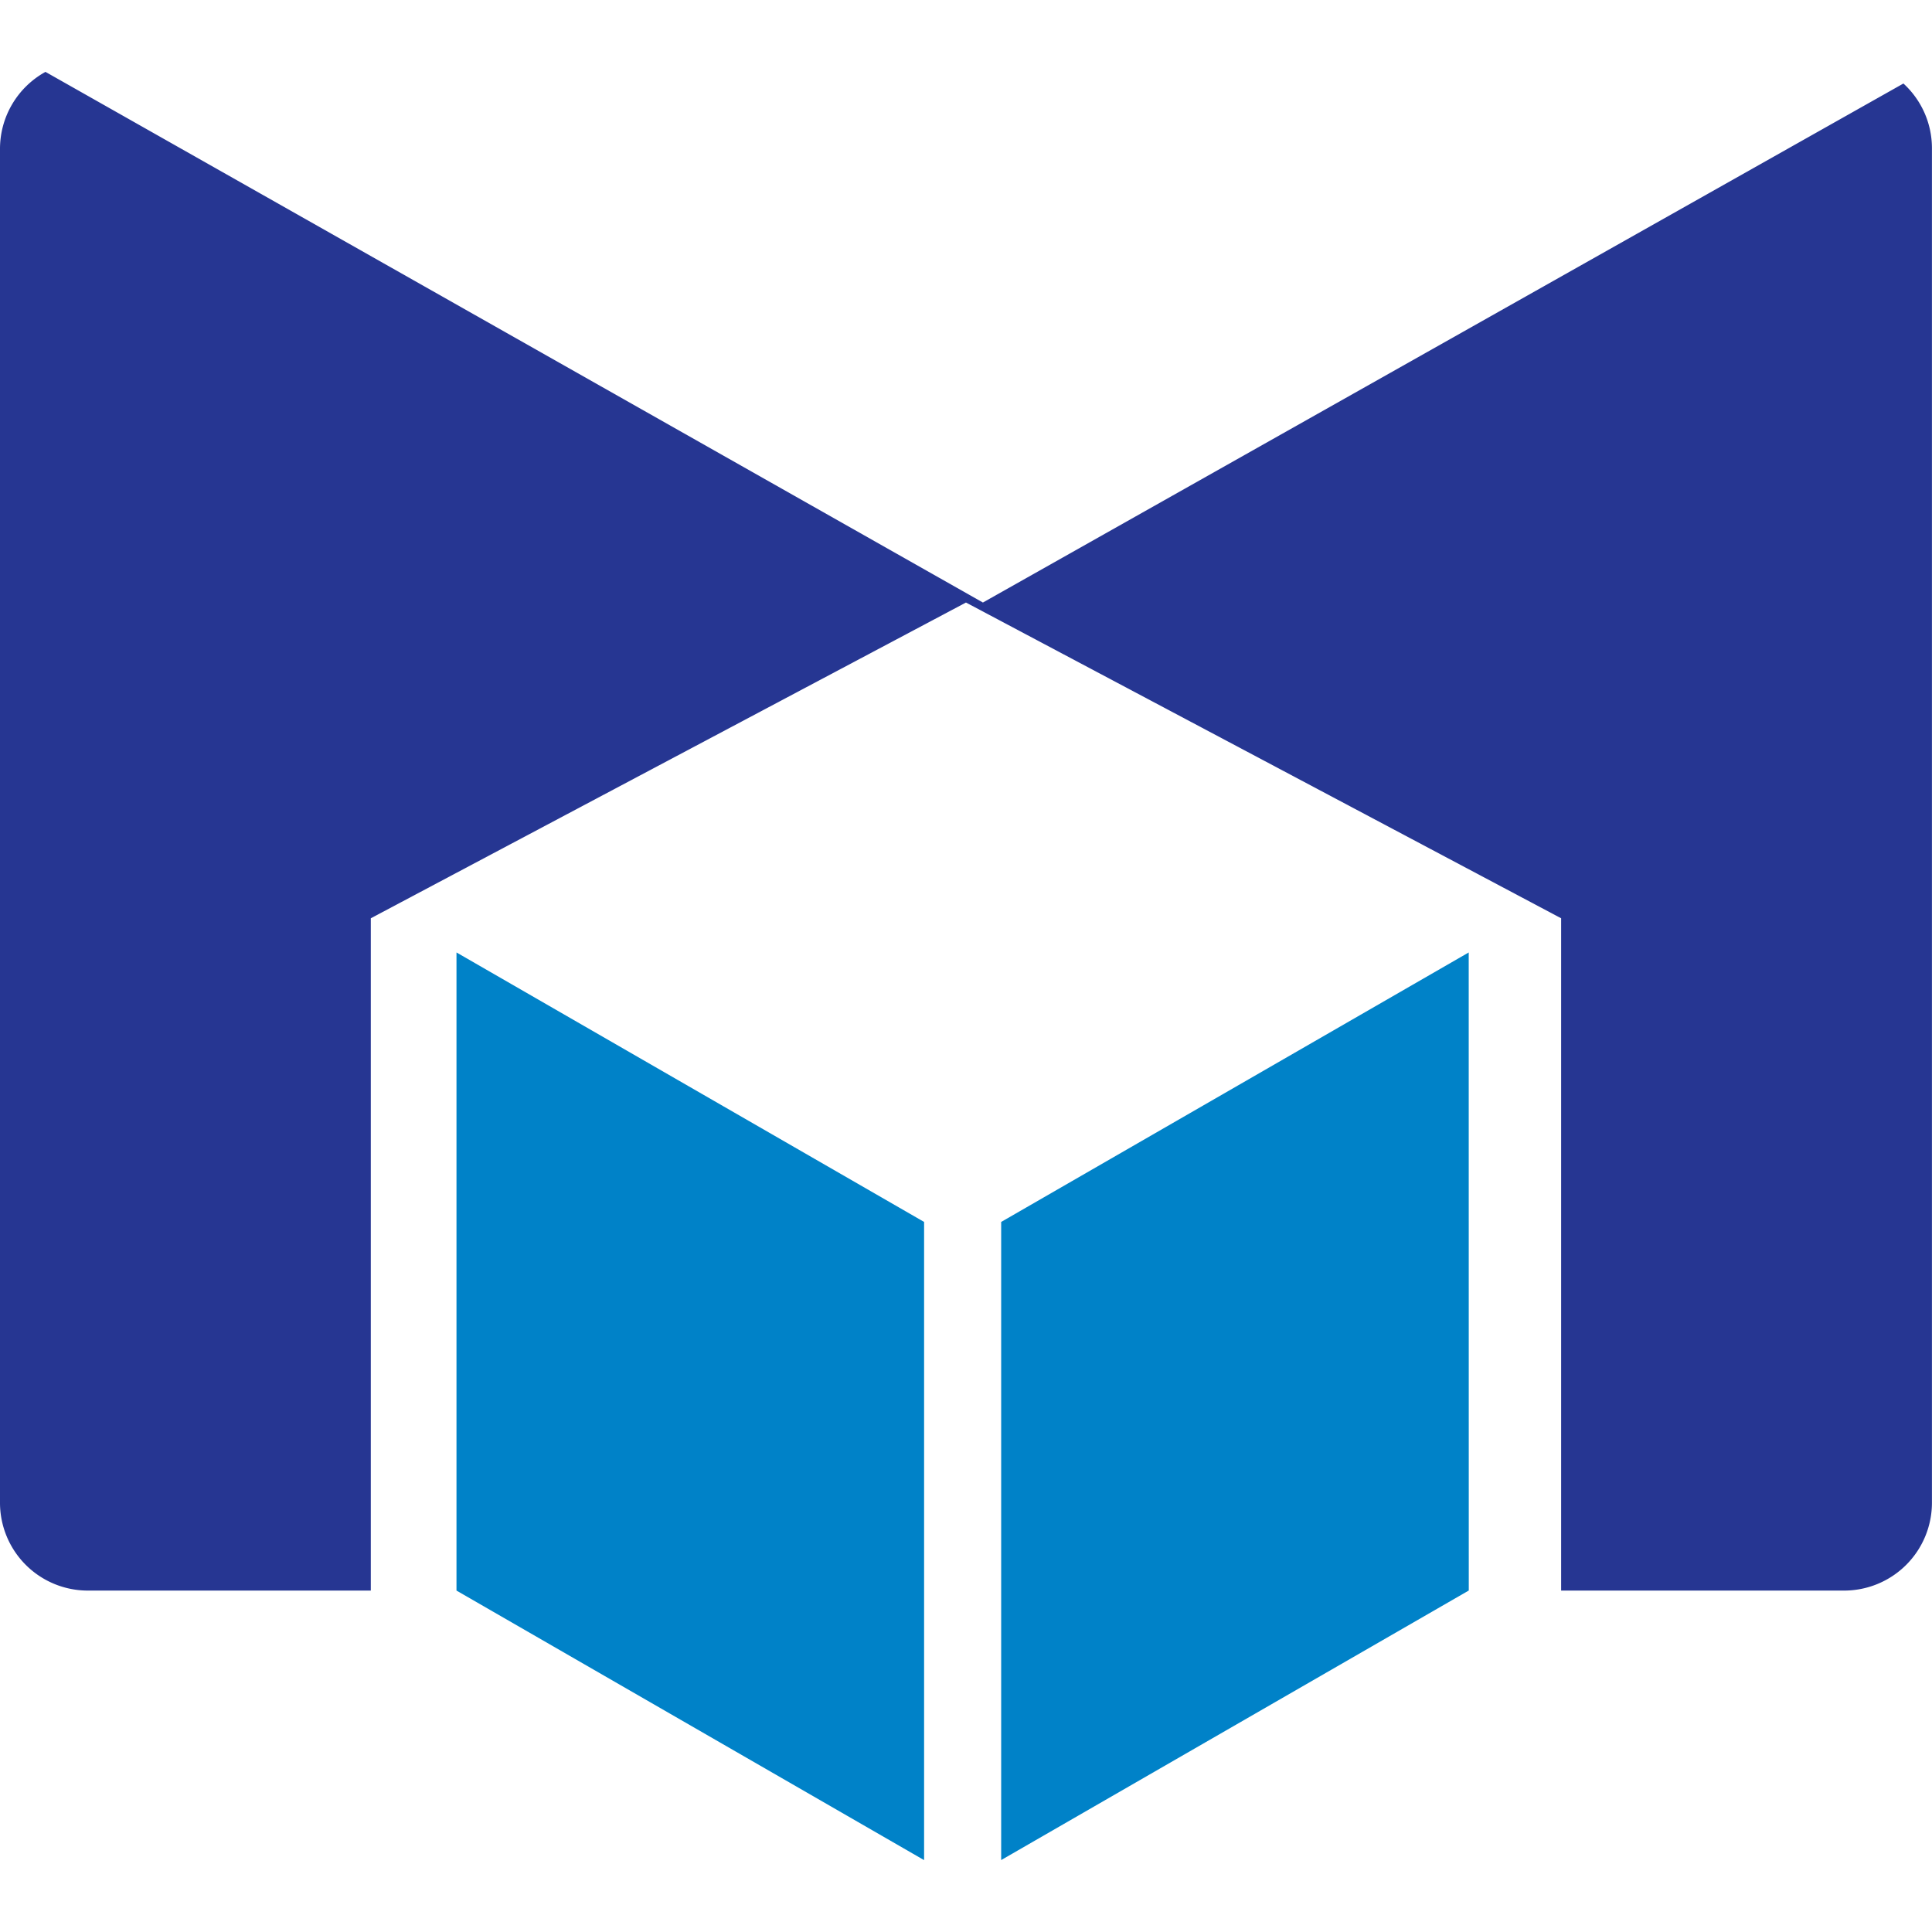
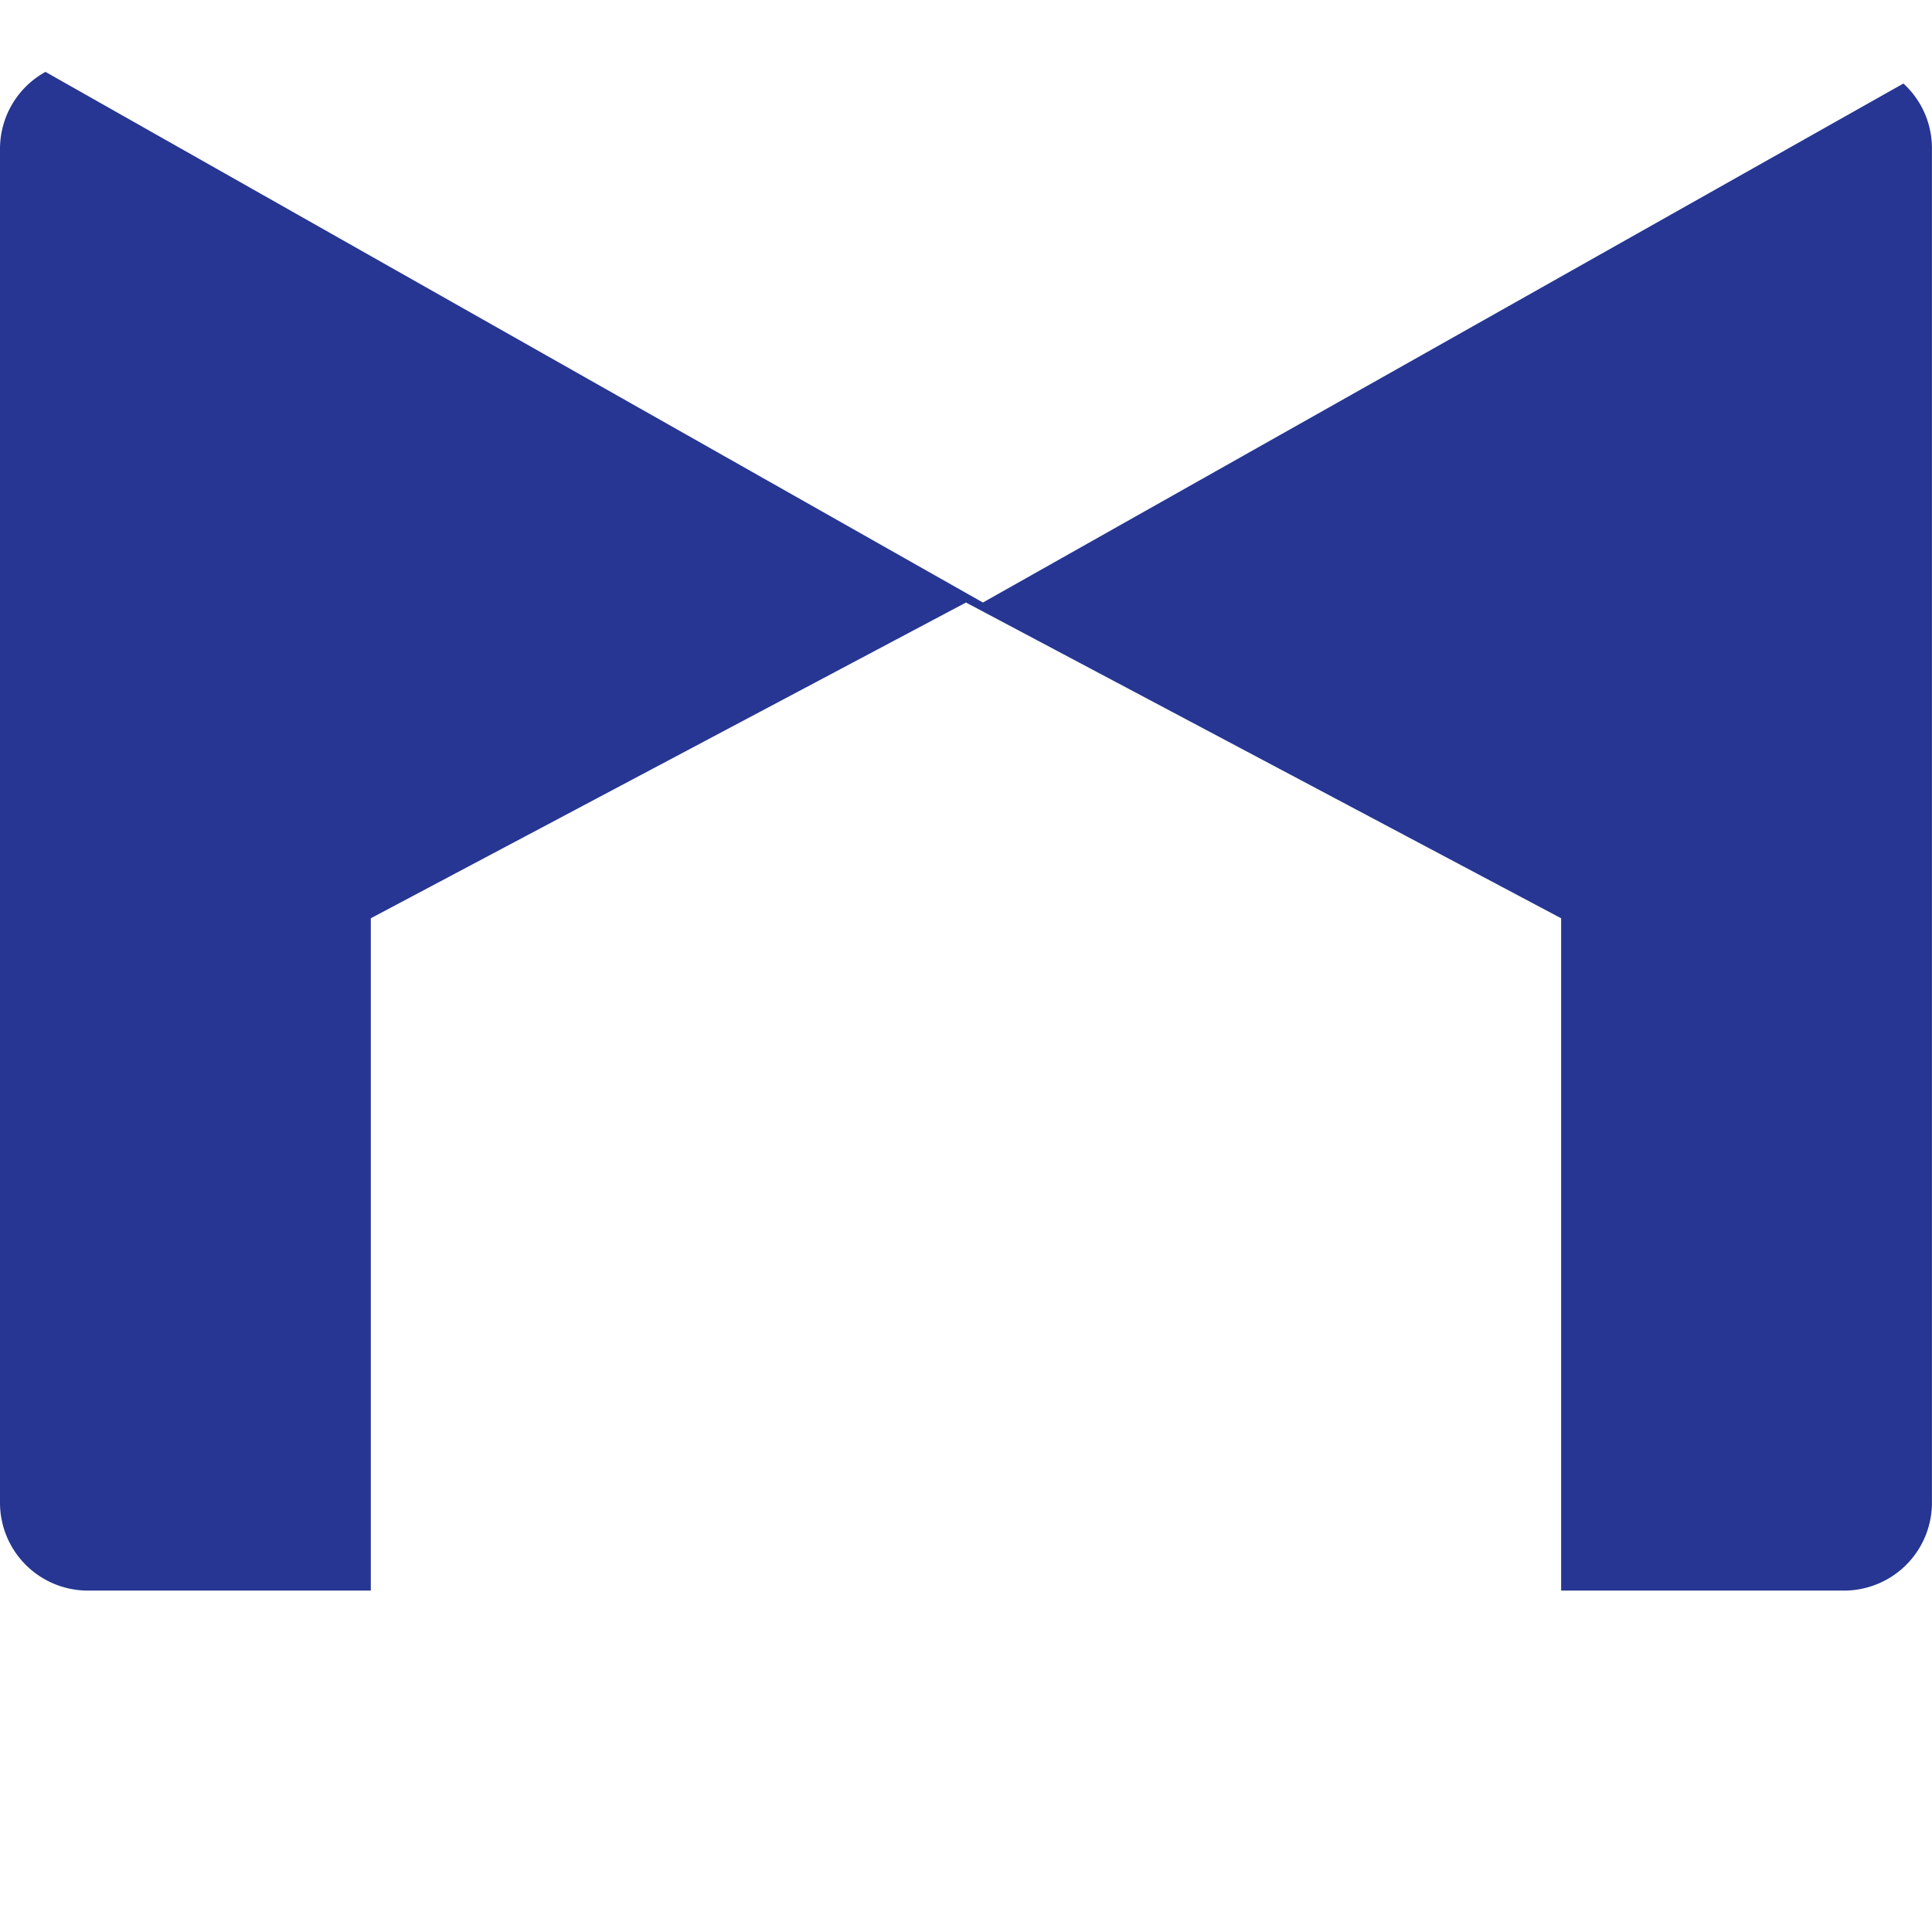
<svg xmlns="http://www.w3.org/2000/svg" width="48" height="48" viewBox="0 0 33.867 33.867">
  <path d="M.797 1.26A1.54 1.54 0 0 0 0 2.61v23.73a1.54 1.54 0 0 0 1.542 1.542H6.5V16.097l10.433-5.535 10.433 5.535v11.785h4.958a1.54 1.54 0 0 0 1.542-1.542V2.6c0-.45-.193-.855-.5-1.136L17.23 10.562z" fill="#263692" paint-order="normal" />
-   <path d="M8.002 16.696v11.186l8.197 4.725V21.42zm17.744 0L17.55 21.42v11.186l8.197-4.725z" fill="#0082c8" paint-order="normal" />
</svg>